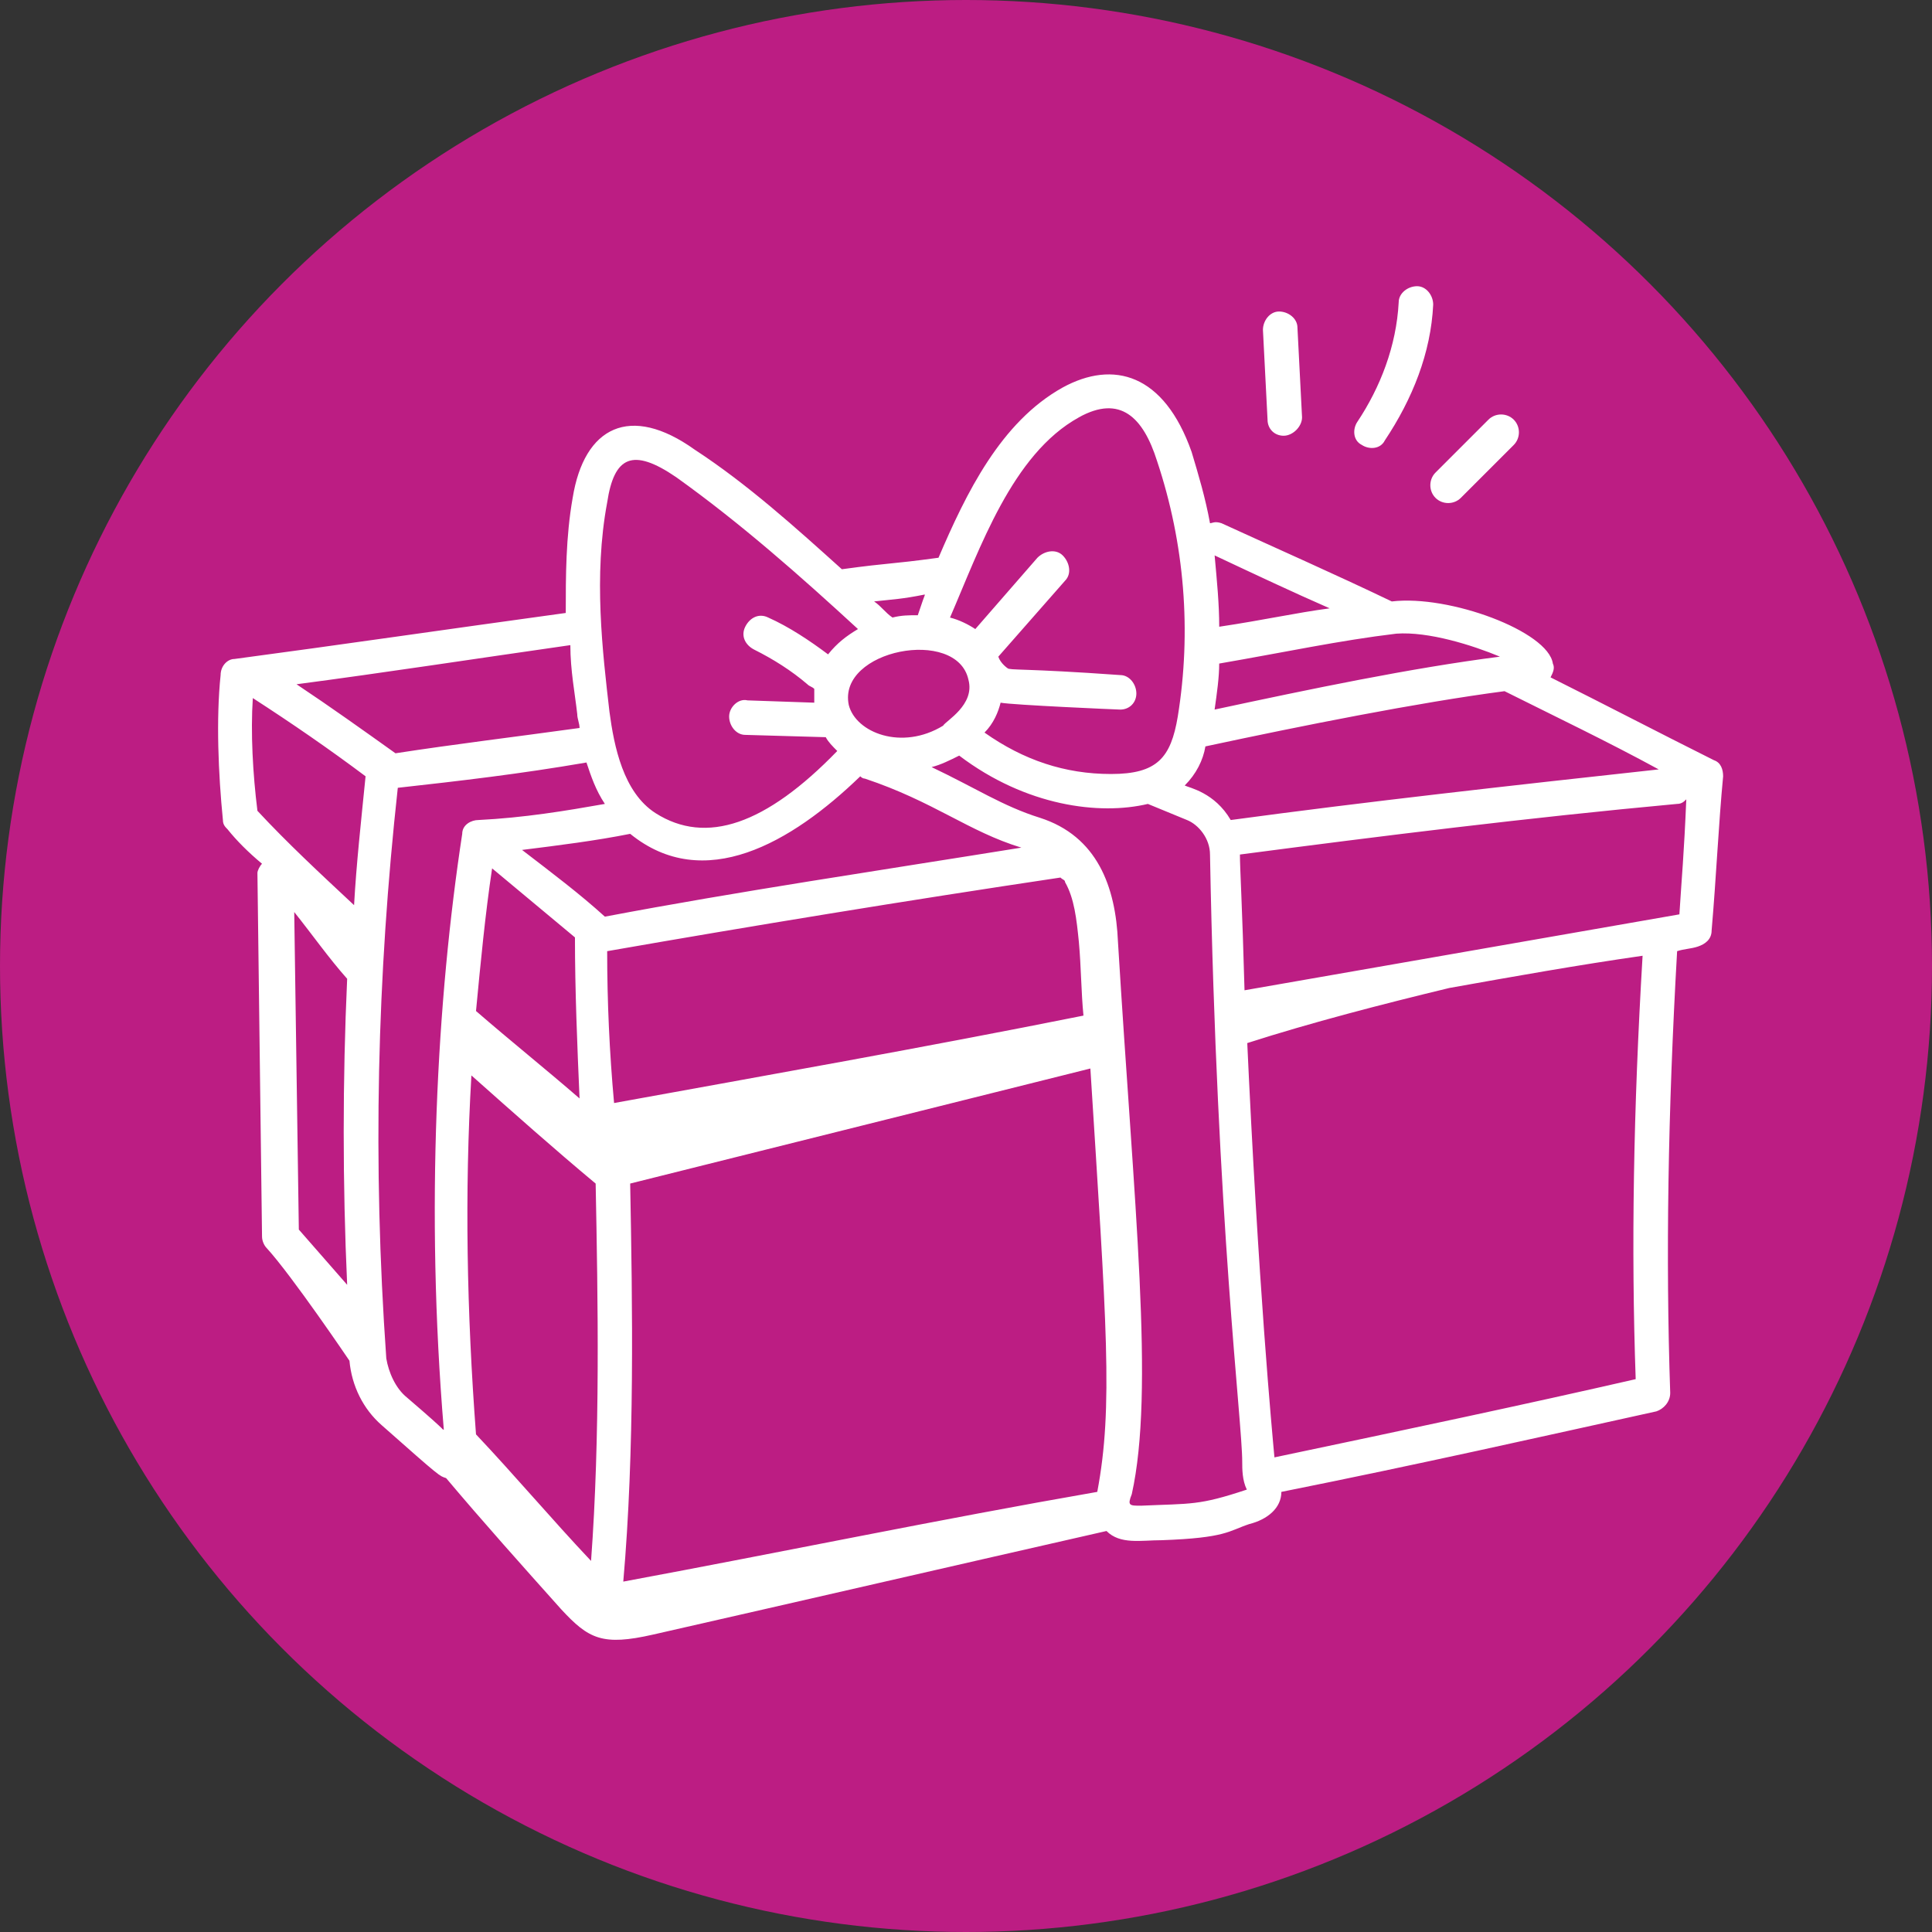
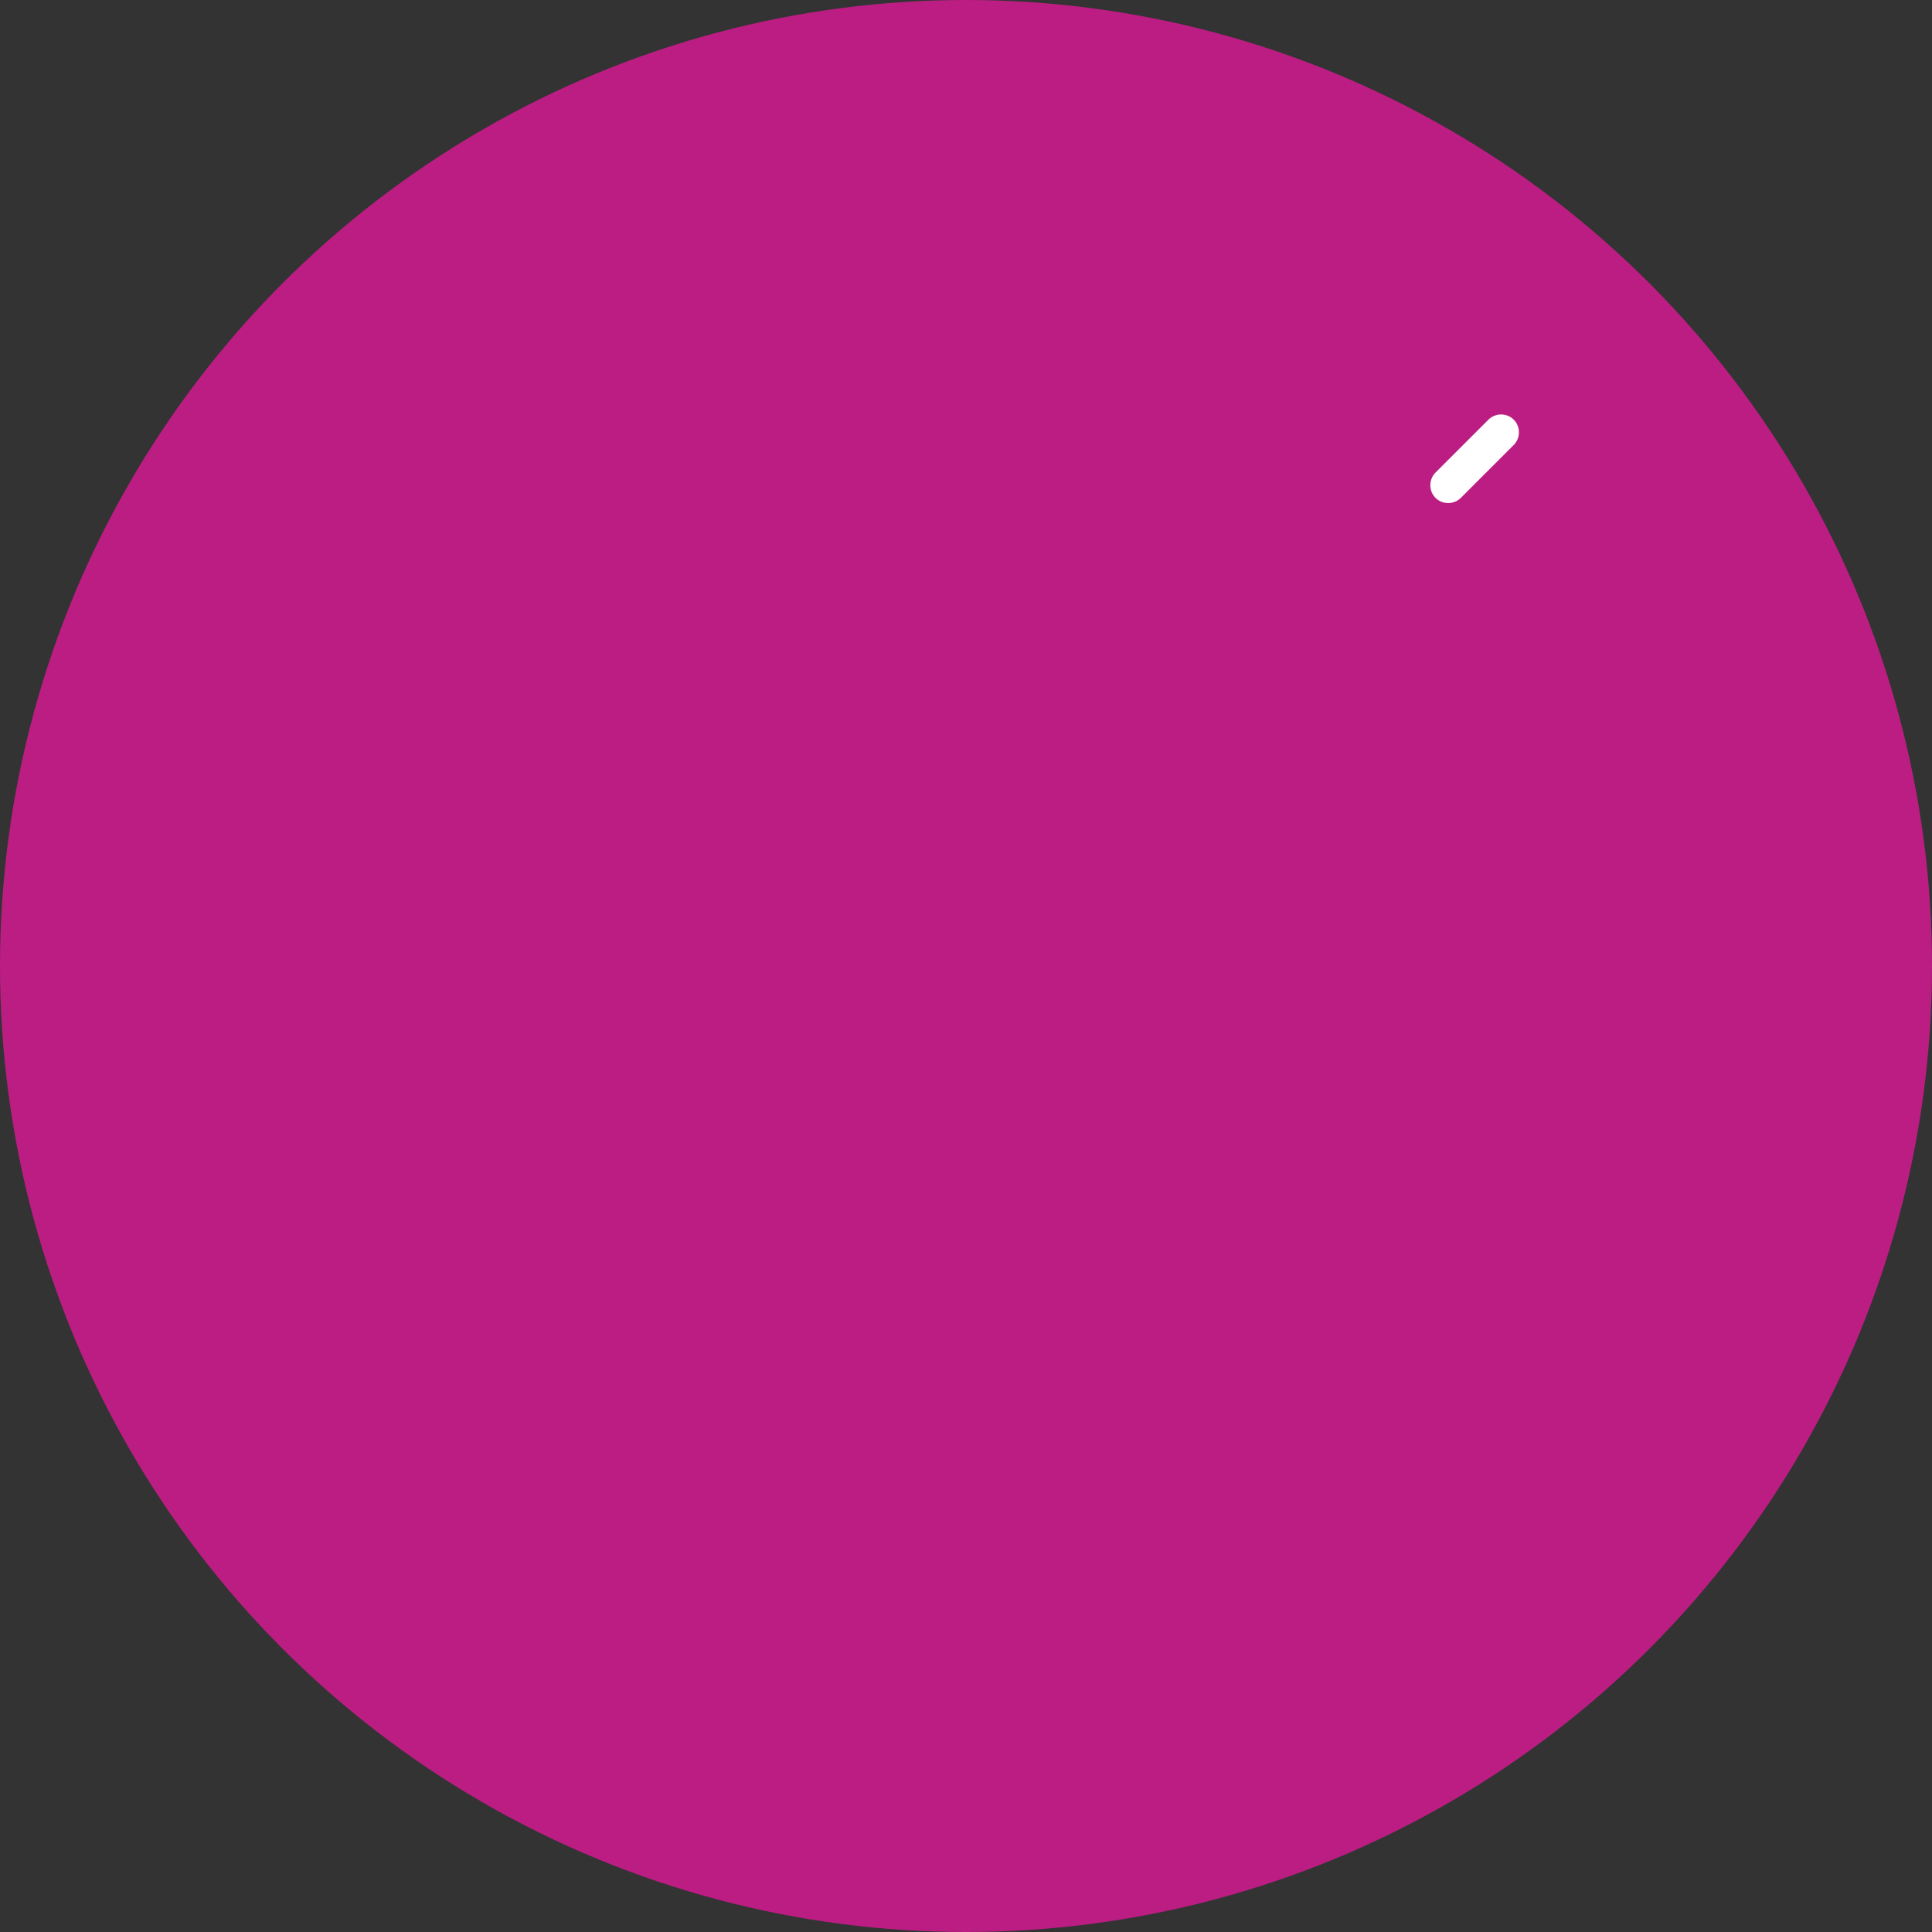
<svg xmlns="http://www.w3.org/2000/svg" id="Layer_1" data-name="Layer 1" viewBox="0 0 113.386 113.386">
  <rect x="0" y="0" width="113.386" height="113.386" fill="#333333" stroke="none" />
  <defs>
    <style> .cls-1 { fill: #fff; } .cls-2 { fill: #bc1d83; } </style>
  </defs>
  <circle class="cls-2" cx="56.693" cy="56.693" r="56.693" />
  <g id="_33" data-name="33">
-     <path class="cls-1" d="M15.378,50.692c-.135.135-.27.405-.27.54l.27,21.336c0,.27.135.54.27.675,1.485,1.62,4.861,6.617,4.861,6.617.135,1.485.81,2.836,1.891,3.781,3.511,3.106,3.376,2.971,3.781,3.106,2.161,2.566,4.456,5.131,6.752,7.697,1.62,1.755,2.431,2.161,5.402,1.485,8.913-2.026,17.69-4.051,26.603-6.077.81.81,2.026.54,3.241.54,3.781-.135,3.916-.54,5.131-.945,1.08-.27,1.891-.945,1.891-1.891,8.102-1.62,15.259-3.241,22.011-4.726.405-.135.81-.54.81-1.08-.27-7.967-.135-16.475.405-25.927.405-.135.81-.135,1.215-.27s.81-.405.81-.945c.27-3.106.405-6.212.675-9.048,0-.405-.135-.81-.54-.945-3.241-1.62-6.347-3.241-9.588-4.861.135-.27.27-.54.135-.81-.27-1.891-6.077-4.051-9.453-3.646-3.376-1.62-6.752-3.106-9.993-4.591-.405-.135-.54,0-.675,0-.27-1.485-.675-2.836-1.08-4.186-1.62-4.591-4.591-5.402-7.562-3.781-3.646,2.026-5.672,6.212-7.292,9.993-2.971.405-2.701.27-5.672.675-2.701-2.431-5.537-4.996-8.642-7.022-3.781-2.701-6.482-1.35-7.157,2.836-.405,2.296-.405,4.591-.405,6.752-6.887.945-13.369,1.891-19.446,2.701-.405,0-.81.405-.81.945-.27,2.566-.135,5.807.135,8.507,0,.27.135.405.27.54.54.675,1.215,1.35,2.026,2.026h0ZM56.835,39.888c.405,1.485-1.35,2.431-1.485,2.701-2.431,1.485-5.131.405-5.537-1.215-.675-3.241,6.347-4.591,7.022-1.485ZM50.488,45.56q.135.135.27.135c4.051,1.35,6.077,3.106,9.183,4.051-8.372,1.35-16.61,2.566-24.442,4.051-1.485-1.35-3.106-2.566-4.861-3.916,2.161-.27,4.321-.54,6.347-.945,4.321,3.511,9.453.54,13.504-3.376h0ZM20.374,57.443c-.27,5.942-.27,12.018,0,17.96-.945-1.08-1.891-2.161-2.836-3.241l-.27-18.635c1.08,1.35,2.026,2.701,3.106,3.916ZM33.743,55.013c0,3.106.135,6.347.27,9.453-2.026-1.755-4.051-3.376-6.077-5.131.27-2.836.54-5.672.945-8.372,1.62,1.35,3.241,2.701,4.861,4.051ZM27.936,84.181c-.54-7.157-.675-14.179-.27-21.066,2.431,2.161,4.861,4.321,7.292,6.347.135,6.887.27,14.854-.27,22.146-2.296-2.431-4.456-4.996-6.752-7.427ZM36.579,92.823c.675-7.697.54-16.205.405-23.362,28.088-7.022,26.468-6.617,27.008-6.752.945,14.989,1.35,19.851.405,24.847-9.318,1.62-18.365,3.511-27.818,5.266h0ZM36.039,64.736c-.27-2.971-.405-5.942-.405-8.913,8.507-1.485,17.555-2.971,26.603-4.321.135.135.27.135.27.27.54.945.675,2.161.81,3.511.135,1.485.135,2.971.27,4.321-9.453,1.891-18.635,3.511-27.548,5.131ZM35.499,47.181c-2.296.405-4.726.81-7.427.945-.405,0-.945.27-.945.81-1.485,9.723-2.161,22.011-1.08,34.975-.27-.135.675.54-2.161-1.891-.675-.54-1.08-1.485-1.215-2.296-.81-11.478-.54-22.416.675-33.489,3.646-.405,7.157-.81,11.073-1.485.27.81.54,1.62,1.08,2.431h0ZM66.962,88.367c-.675,0-.81,0-.54-.675,1.35-6.077.135-16.88-.81-32.409-.135-3.241-1.215-6.212-4.591-7.292-2.161-.675-3.781-1.755-6.347-2.971.54-.135,1.08-.405,1.62-.675,3.916,2.971,8.237,3.511,11.073,2.836l2.296.945c.675.27,1.35,1.08,1.35,2.026.405,21.741,1.891,33.219,1.891,35.65,0,.405,0,1.08.27,1.62-2.836.945-3.241.81-6.212.945h0ZM70.744,43.805c5.672-1.215,12.424-2.566,17.555-3.241,2.971,1.485,6.077,2.971,9.048,4.591-8.642.945-17.15,1.891-25.117,2.971-.945-1.62-2.431-1.891-2.701-2.026.675-.675,1.08-1.485,1.215-2.296h0ZM98.561,53.662c-8.507,1.485-17.015,2.971-25.522,4.456-.135-4.996-.27-7.157-.27-7.967,8.237-1.08,16.88-2.161,25.657-2.971.27,0,.405-.135.54-.27-.135,3.241-.27,4.591-.405,6.752h0ZM95.996,80.94c-6.482,1.485-13.504,2.971-21.201,4.591-.135-1.485-.945-9.993-1.62-24.847,0,.135-.135.405,0,.54,3.781-1.215,7.967-2.296,11.883-3.241,3.781-.675,7.562-1.35,11.343-1.891-.54,9.048-.675,17.15-.405,24.847h0ZM88.028,38.538c-5.266.675-11.073,1.891-16.745,3.106.135-.945.27-1.891.27-2.701,3.916-.675,7.022-1.35,10.398-1.755,1.891-.135,4.456.675,6.077,1.35ZM78.036,35.702c-2.026.27-3.781.675-6.482,1.08,0-1.35-.135-2.701-.27-4.186,2.296,1.08,4.591,2.161,6.752,3.106h0ZM63.316,24.494c2.431-1.35,3.781,0,4.591,2.566,1.62,4.861,2.026,9.993,1.215,14.989-.405,2.431-1.215,3.376-3.916,3.376s-5.131-.81-7.427-2.431c.54-.54.81-1.215.945-1.755.675.135,6.887.405,7.022.405.54,0,.945-.405.945-.945s-.405-1.08-.945-1.08c-5.672-.405-6.482-.27-6.617-.405,0,0-.405-.27-.54-.675l3.916-4.456c.405-.405.27-1.08-.135-1.485s-1.08-.27-1.485.135l-3.646,4.186c-.405-.27-.945-.54-1.485-.675,1.755-4.051,3.646-9.588,7.562-11.748h0ZM54.269,34.892c0,.135.135-.405-.405,1.215-.54,0-.945,0-1.485.135-.405-.27-.675-.675-1.08-.945,1.215-.135,1.62-.135,2.971-.405h0ZM35.634,29.491c.405-2.701,1.485-3.241,4.051-1.485,3.781,2.701,7.292,5.807,10.668,8.913-.675.405-1.215.81-1.755,1.485-1.08-.81-2.296-1.62-3.511-2.161-.54-.27-1.08,0-1.35.54s0,1.08.54,1.35c1.08.54,2.161,1.215,3.106,2.026.135.135.27.135.405.27v.81l-3.916-.135c-.54-.135-1.08.405-1.08.945s.405,1.08.945,1.08l4.726.135c.135.27.405.54.675.81-4.186,4.321-7.697,5.537-10.668,3.646-1.891-1.215-2.431-3.916-2.701-5.942-.405-3.511-.945-7.967-.135-12.288h0ZM33.878,41.914c0,.27.135.54.135.81-3.916.54-7.292.945-10.803,1.485-1.891-1.35-3.781-2.701-5.807-4.051,5.131-.675,10.398-1.485,16.07-2.296,0,1.485.27,2.836.405,4.051ZM14.838,40.969c2.296,1.485,4.456,2.971,6.617,4.591-.27,2.701-.54,5.131-.675,7.562-2.026-1.891-3.916-3.646-5.672-5.537-.27-2.161-.405-4.591-.27-6.617Z" />
-     <path class="cls-1" d="M75.065,18.282c-.54,0-.945.54-.945,1.08l.27,5.266c0,.54.405.945.945.945s1.08-.54,1.08-1.08l-.27-5.266c0-.54-.54-.945-1.08-.945Z" />
-     <path class="cls-1" d="M83.167,16.797c-.54,0-1.08.405-1.08.945-.135,2.566-1.08,4.996-2.431,7.022-.27.405-.27,1.08.27,1.35.405.27,1.08.27,1.35-.27,1.62-2.431,2.701-5.131,2.836-7.967,0-.54-.405-1.08-.945-1.08Z" />
    <path class="cls-1" d="M85.733,29.22l3.106-3.106c.405-.405.405-1.08,0-1.485s-1.08-.405-1.485,0l-3.106,3.106c-.405.405-.405,1.08,0,1.485s1.08.405,1.485,0Z" />
  </g>
</svg>